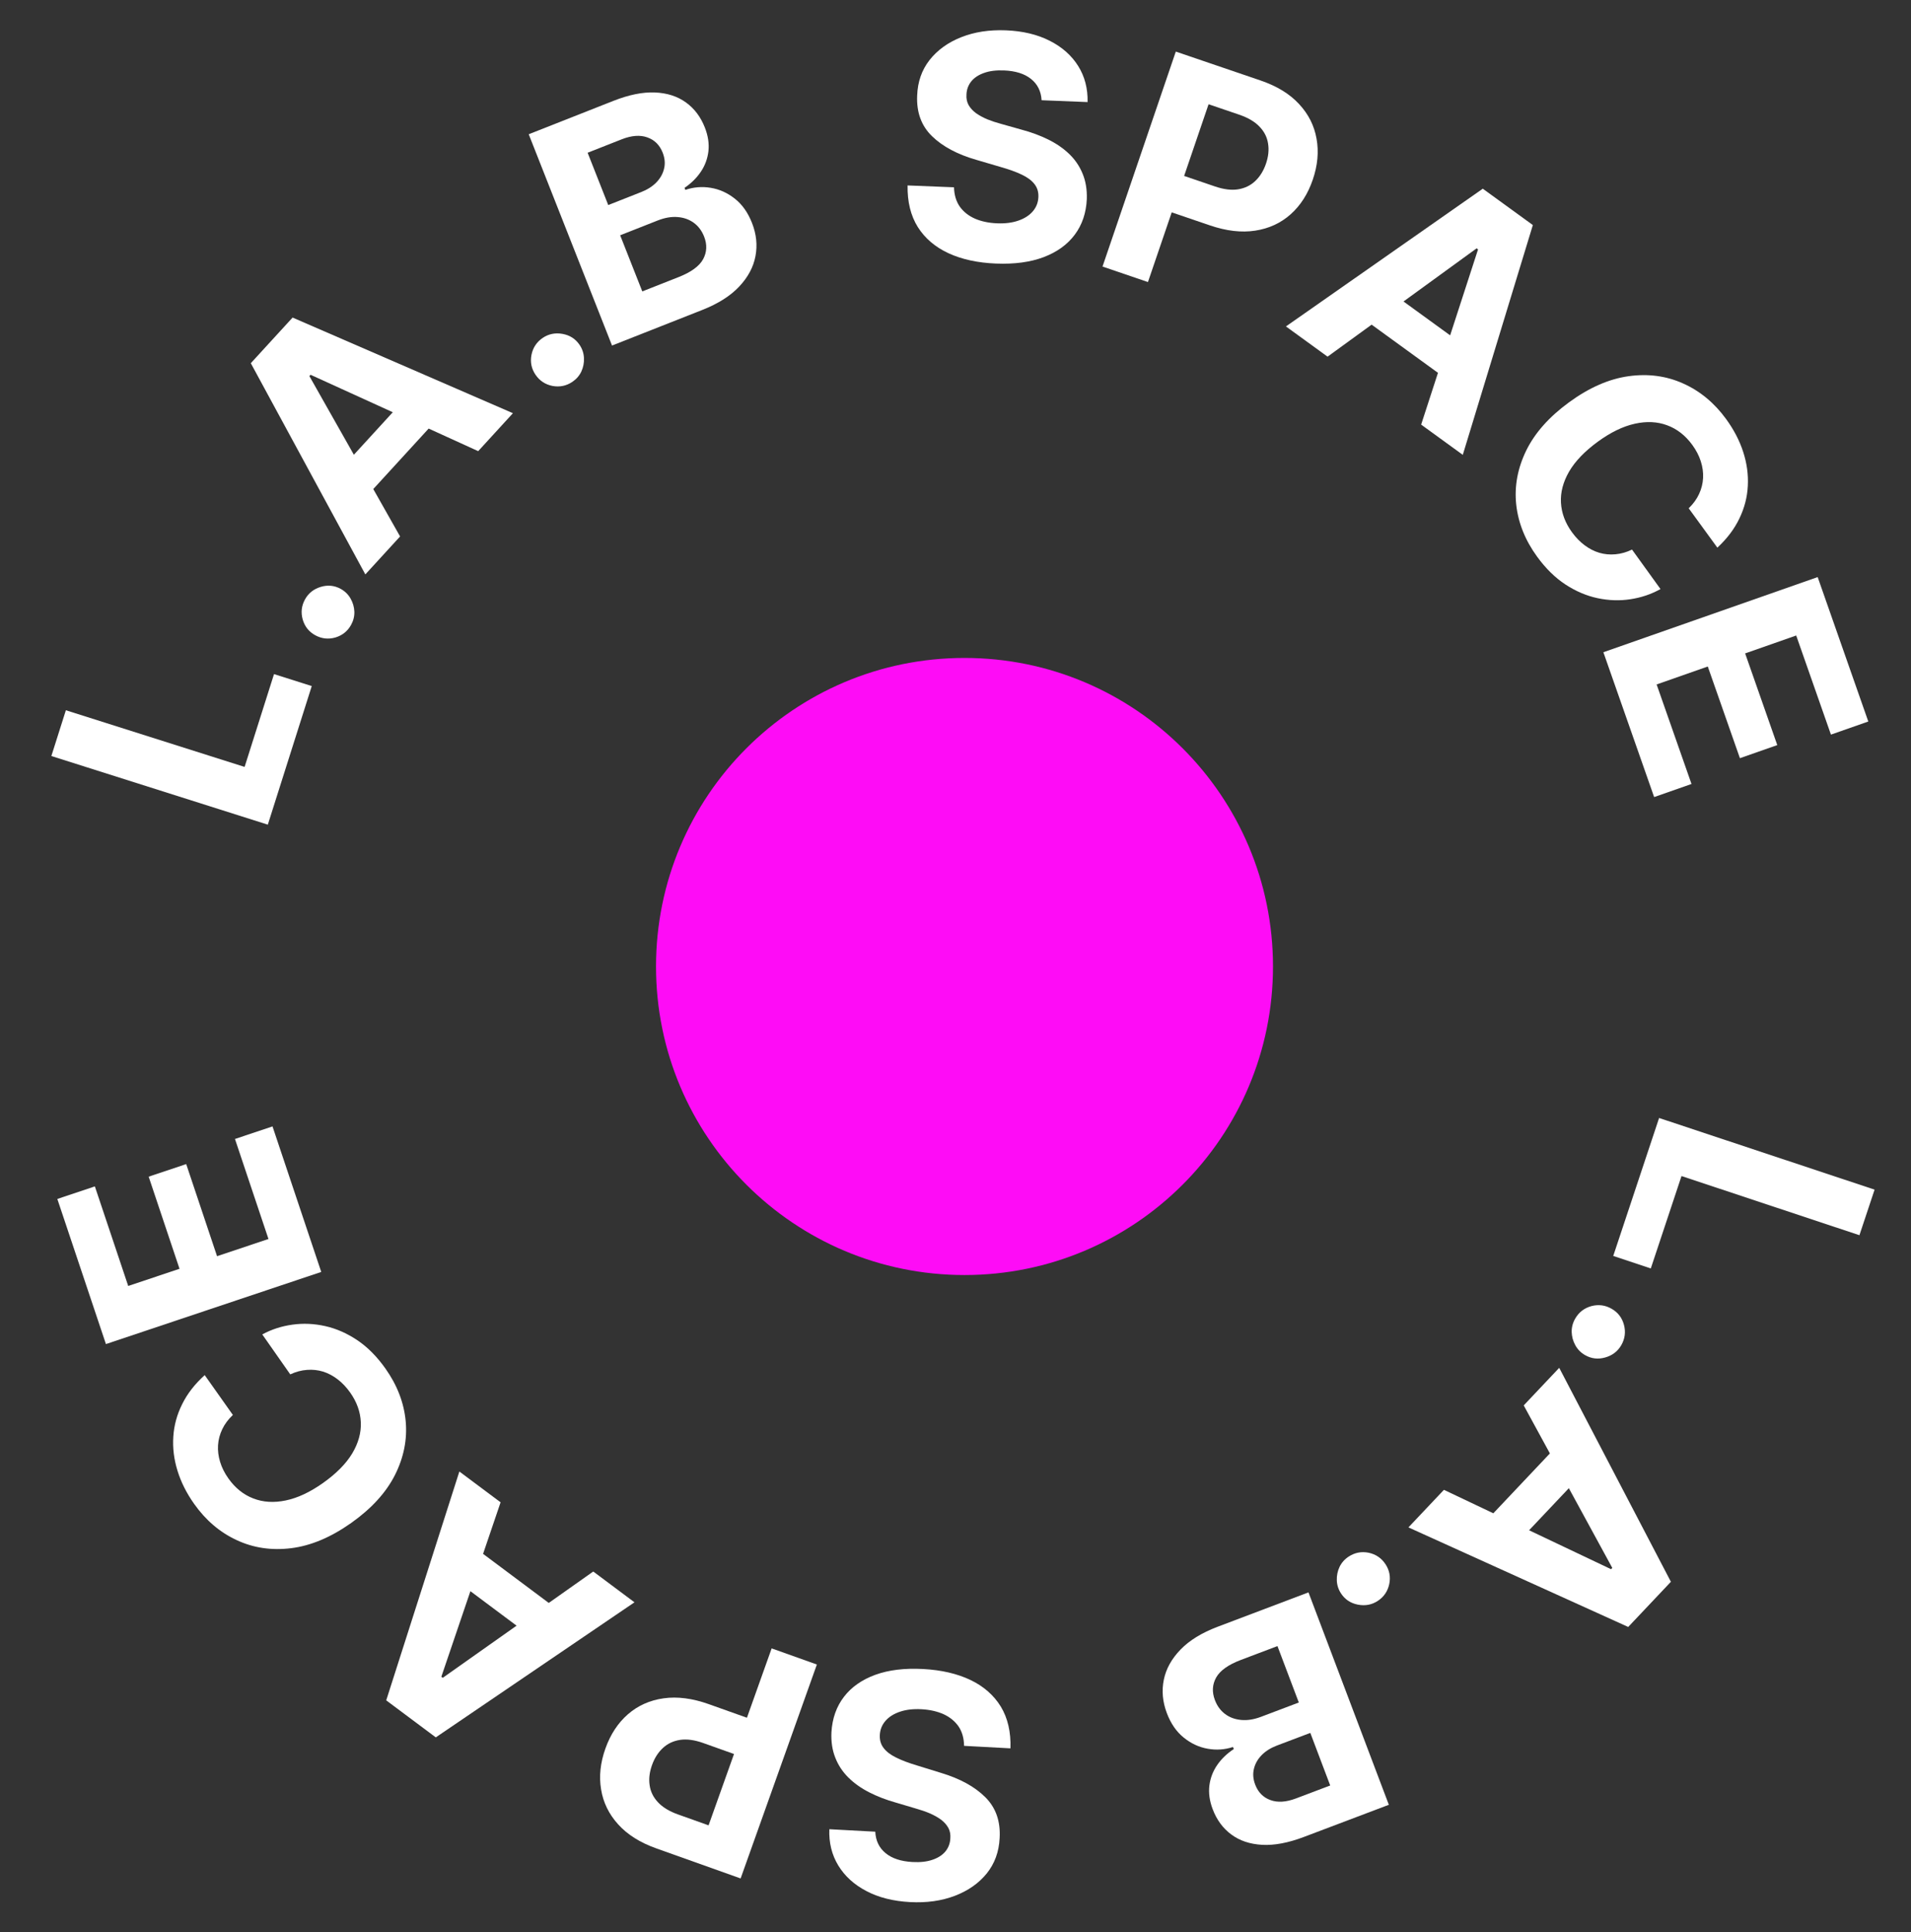
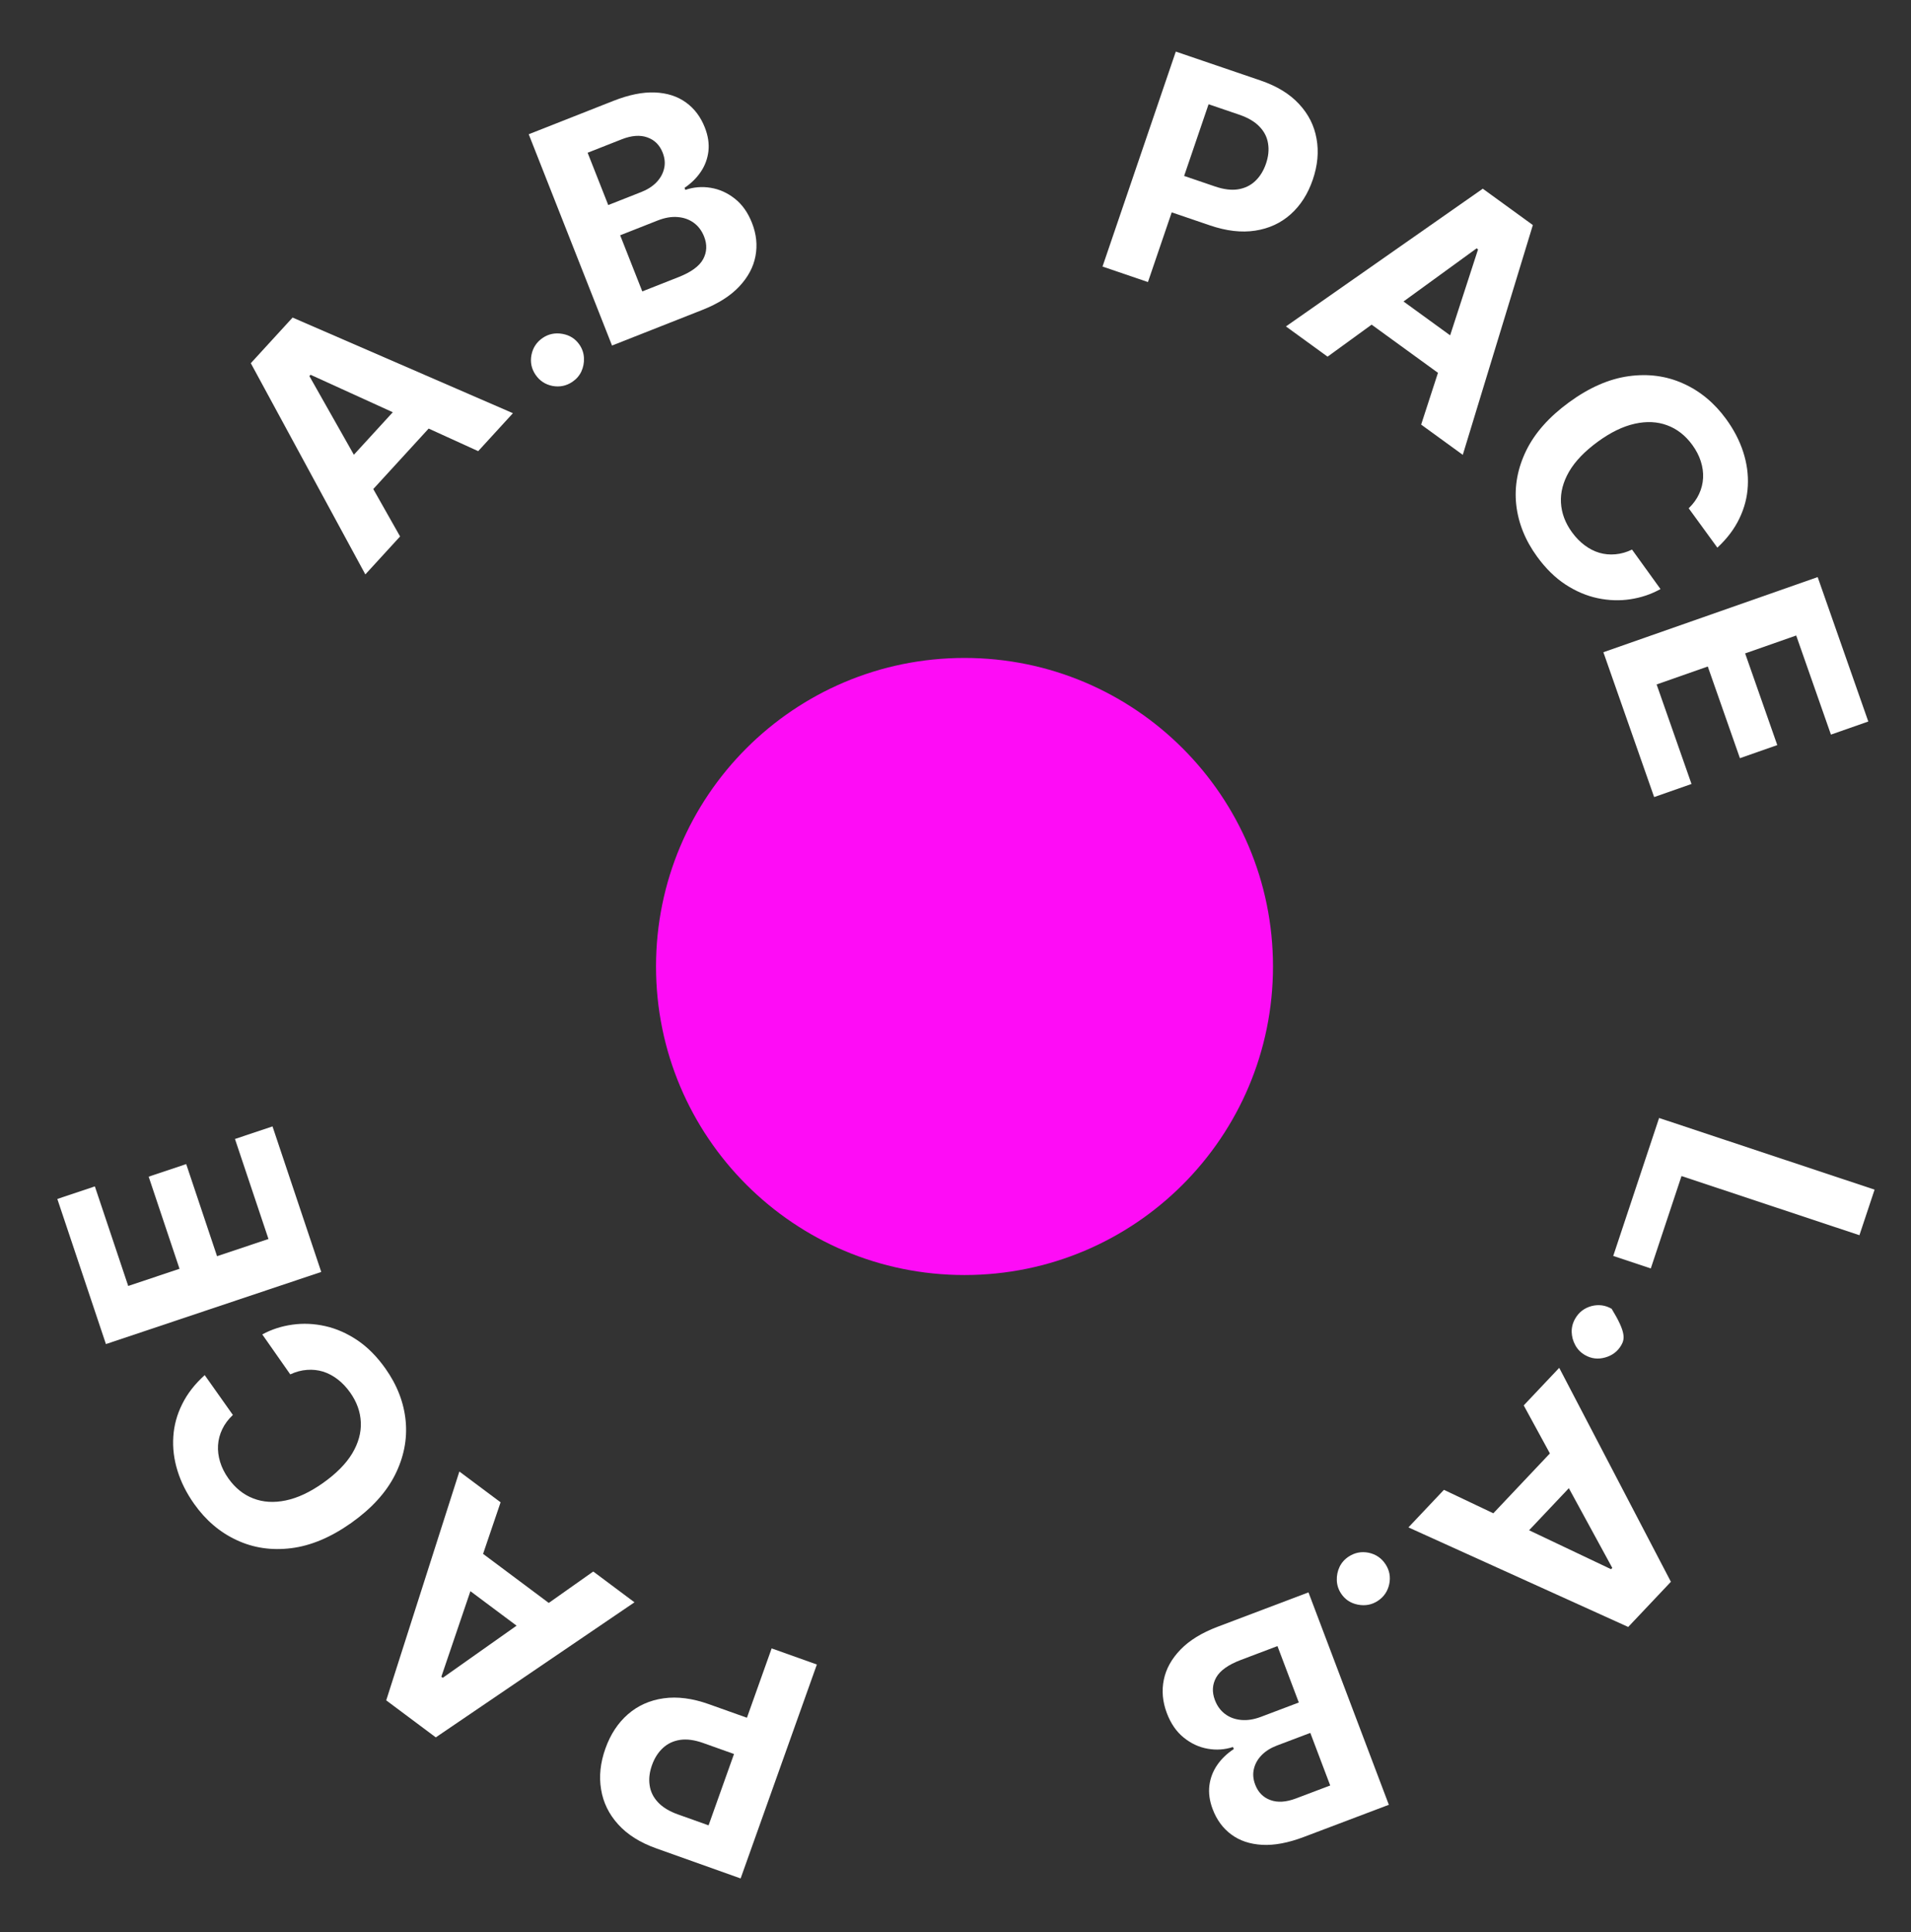
<svg xmlns="http://www.w3.org/2000/svg" width="366" height="370" viewBox="0 0 366 370" fill="none">
  <rect x="0" y="0" width="366" height="370" fill="#333333" stroke="none" />
  <path d="M184.724 125.988C152.094 125.988 125.642 152.44 125.642 185.071C125.642 217.701 152.094 244.153 184.724 244.153C217.354 244.153 243.807 217.701 243.807 185.071C243.807 152.44 217.354 125.988 184.724 125.988Z" fill="#FE0CF6" />
  <path d="M317.755 214.08L359.025 227.801L356.124 236.527L322.048 225.198L316.165 242.891L308.971 240.499L317.755 214.08Z" fill="white" />
-   <path d="M301.684 252.501C302.385 251.282 303.418 250.482 304.783 250.103C306.153 249.744 307.447 249.914 308.667 250.615C309.874 251.309 310.661 252.335 311.027 253.692C311.387 255.062 311.216 256.357 310.516 257.576C309.836 258.759 308.81 259.546 307.439 259.937C306.067 260.328 304.777 260.177 303.57 259.483C302.757 259.016 302.133 258.378 301.696 257.57C301.264 256.782 301.036 255.938 301.012 255.039C301 254.148 301.224 253.301 301.684 252.501Z" fill="white" />
+   <path d="M301.684 252.501C302.385 251.282 303.418 250.482 304.783 250.103C306.153 249.744 307.447 249.914 308.667 250.615C311.387 255.062 311.216 256.357 310.516 257.576C309.836 258.759 308.81 259.546 307.439 259.937C306.067 260.328 304.777 260.177 303.57 259.483C302.757 259.016 302.133 258.378 301.696 257.57C301.264 256.782 301.036 255.938 301.012 255.039C301 254.148 301.224 253.301 301.684 252.501Z" fill="white" />
  <path d="M291.827 269.115L298.626 261.922L320.015 302.89L311.839 311.541L269.746 292.476L276.545 285.283L308.555 300.482L308.789 300.234L291.827 269.115ZM304.732 280.46L288.672 297.451L283.432 292.498L299.492 275.508L304.732 280.46Z" fill="white" />
  <path d="M258.298 298.07C259.47 297.3 260.748 297.053 262.132 297.329C263.512 297.625 264.587 298.359 265.357 299.53C266.119 300.69 266.358 301.955 266.074 303.328C265.778 304.708 265.044 305.783 263.873 306.553C262.737 307.299 261.471 307.538 260.075 307.27C258.679 307.001 257.6 306.287 256.838 305.128C256.325 304.347 256.056 303.499 256.03 302.584C256.001 301.689 256.177 300.836 256.56 300.025C256.95 299.227 257.529 298.575 258.298 298.07Z" fill="white" />
  <path d="M250.602 304.919L265.996 345.594L249.71 351.758C246.718 352.89 244.054 353.391 241.719 353.261C239.384 353.13 237.415 352.468 235.812 351.273C234.215 350.091 233.03 348.481 232.259 346.442C231.657 344.853 231.446 343.336 231.626 341.891C231.81 340.458 232.313 339.148 233.135 337.959C233.948 336.788 235.003 335.776 236.3 334.922L236.149 334.525C234.575 335.045 232.96 335.157 231.304 334.86C229.634 334.569 228.1 333.855 226.702 332.719C225.308 331.597 224.233 330.036 223.476 328.036C222.659 325.878 222.466 323.749 222.897 321.648C223.32 319.566 224.386 317.641 226.094 315.874C227.802 314.108 230.178 312.648 233.224 311.496L250.602 304.919ZM244.663 315.204L237.652 317.858C235.256 318.765 233.681 319.883 232.928 321.212C232.179 322.555 232.096 323.995 232.677 325.53C233.103 326.656 233.75 327.546 234.619 328.201C235.488 328.857 236.518 329.239 237.709 329.348C238.888 329.462 240.166 329.258 241.543 328.737L248.752 326.009L244.663 315.204ZM250.955 331.828L244.579 334.241C243.401 334.687 242.432 335.288 241.674 336.044C240.908 336.819 240.405 337.69 240.166 338.658C239.914 339.632 239.991 340.655 240.397 341.727C240.953 343.197 241.924 344.184 243.311 344.689C244.685 345.198 246.325 345.092 248.231 344.37L254.766 341.897L250.955 331.828Z" fill="white" />
-   <path d="M167.637 350.746C167.714 352.465 168.371 353.833 169.606 354.85C170.842 355.866 172.562 356.434 174.768 356.552C176.266 356.633 177.543 356.489 178.598 356.12C179.652 355.766 180.474 355.236 181.065 354.531C181.642 353.824 181.955 353.005 182.006 352.072C182.076 351.296 181.95 350.608 181.627 350.01C181.291 349.41 180.816 348.882 180.203 348.423C179.589 347.979 178.873 347.579 178.056 347.223C177.238 346.881 176.361 346.579 175.425 346.316L171.573 345.173C169.702 344.647 167.993 343.988 166.448 343.196C164.903 342.404 163.578 341.461 162.475 340.366C161.371 339.272 160.539 338.008 159.978 336.574C159.403 335.139 159.157 333.517 159.24 331.707C159.397 329.05 160.2 326.782 161.648 324.903C163.081 323.038 165.085 321.636 167.659 320.697C170.218 319.771 173.265 319.404 176.799 319.594C180.305 319.783 183.329 320.484 185.873 321.698C188.402 322.912 190.338 324.611 191.681 326.796C193.009 328.994 193.624 331.657 193.526 334.785L184.641 334.307C184.621 332.846 184.269 331.607 183.587 330.592C182.889 329.591 181.932 328.809 180.714 328.247C179.482 327.699 178.074 327.382 176.491 327.297C174.936 327.213 173.573 327.367 172.404 327.758C171.221 328.148 170.289 328.729 169.609 329.5C168.93 330.272 168.562 331.181 168.506 332.227C168.453 333.202 168.699 334.038 169.243 334.733C169.773 335.428 170.576 336.038 171.654 336.564C172.717 337.089 174.03 337.585 175.593 338.052L180.258 339.494C183.871 340.582 186.687 342.13 188.706 344.138C190.725 346.147 191.641 348.755 191.454 351.963C191.326 354.594 190.503 356.853 188.984 358.742C187.45 360.63 185.41 362.059 182.862 363.028C180.315 363.996 177.458 364.396 174.291 364.225C171.068 364.052 168.284 363.349 165.94 362.117C163.582 360.884 161.785 359.249 160.547 357.212C159.31 355.175 158.74 352.861 158.837 350.272L167.637 350.746Z" fill="white" />
  <path d="M156.449 318.732L141.846 359.698L125.683 353.937C122.576 352.829 120.141 351.292 118.377 349.326C116.608 347.372 115.524 345.145 115.123 342.642C114.704 340.148 114.98 337.541 115.95 334.821C116.92 332.1 118.362 329.909 120.277 328.247C122.192 326.585 124.47 325.571 127.11 325.205C129.738 324.834 132.625 325.209 135.772 326.331L146.074 330.003L143.599 336.944L134.698 333.771C133.031 333.177 131.555 332.974 130.271 333.162C128.968 333.359 127.867 333.876 126.968 334.713C126.05 335.558 125.351 336.654 124.871 338.001C124.386 339.361 124.236 340.645 124.422 341.854C124.589 343.071 125.12 344.154 126.014 345.104C126.903 346.067 128.187 346.848 129.868 347.447L135.709 349.53L147.788 315.645L156.449 318.732Z" fill="white" />
  <path d="M113.621 300.925L121.516 306.821L83.464 332.685L73.97 325.595L87.979 281.777L95.874 287.673L84.527 321.075L84.799 321.279L113.621 300.925ZM103.886 314.991L85.237 301.065L89.532 295.314L108.181 309.24L103.886 314.991Z" fill="white" />
  <path d="M39.207 263.319L44.602 270.946C43.714 271.783 43.039 272.688 42.576 273.659C42.102 274.639 41.831 275.658 41.761 276.718C41.692 277.777 41.824 278.85 42.158 279.938C42.484 281.014 43.008 282.063 43.73 283.084C45.036 284.93 46.632 286.213 48.518 286.935C50.392 287.664 52.467 287.79 54.742 287.313C57.005 286.844 59.373 285.735 61.846 283.986C64.388 282.188 66.258 280.3 67.454 278.322C68.641 276.332 69.192 274.34 69.105 272.346C69.019 270.353 68.339 268.456 67.066 266.657C66.352 265.647 65.557 264.806 64.683 264.136C63.8 263.454 62.865 262.958 61.878 262.645C60.879 262.342 59.852 262.232 58.797 262.316C57.734 262.389 56.665 262.675 55.59 263.174L50.23 255.523C52.007 254.562 53.934 253.939 56.014 253.653C58.073 253.363 60.168 253.457 62.3 253.935C64.412 254.409 66.461 255.311 68.447 256.641C70.412 257.967 72.204 259.774 73.822 262.061C76.072 265.242 77.364 268.595 77.698 272.121C78.024 275.635 77.336 279.082 75.634 282.463C73.924 285.832 71.131 288.888 67.253 291.631C63.364 294.381 59.538 295.99 55.776 296.457C52.013 296.924 48.531 296.409 45.329 294.911C42.116 293.422 39.401 291.11 37.184 287.976C35.722 285.909 34.658 283.788 33.99 281.613C33.314 279.427 33.049 277.254 33.195 275.096C33.329 272.946 33.893 270.875 34.887 268.883C35.873 266.879 37.313 265.024 39.207 263.319Z" fill="white" />
  <path d="M61.526 243.56L20.288 257.374L10.979 229.586L18.168 227.178L24.556 246.247L34.382 242.956L28.473 225.316L35.662 222.908L41.571 240.547L51.417 237.249L45.002 218.1L52.191 215.692L61.526 243.56Z" fill="white" />
-   <path d="M51.294 157.912L9.837 144.769L12.616 136.004L46.846 146.856L52.481 129.082L59.708 131.373L51.294 157.912Z" fill="white" />
-   <path d="M67.247 119.647C66.574 120.866 65.565 121.675 64.221 122.074C62.87 122.454 61.586 122.307 60.366 121.635C59.159 120.969 58.362 119.967 57.976 118.629C57.596 117.279 57.743 115.994 58.416 114.775C59.068 113.592 60.07 112.795 61.421 112.384C62.773 111.973 64.052 112.101 65.259 112.767C66.072 113.215 66.701 113.836 67.148 114.628C67.589 115.402 67.829 116.233 67.868 117.122C67.896 118.005 67.688 118.846 67.247 119.647Z" fill="white" />
  <path d="M76.626 102.725L69.971 109.992L48.035 69.548L56.038 60.809L98.238 79.122L91.584 86.389L59.481 71.765L59.252 72.015L76.626 102.725ZM63.602 91.634L79.32 74.469L84.614 79.316L68.896 96.481L63.602 91.634Z" fill="white" />
  <path d="M109.633 73.11C108.472 73.896 107.198 74.159 105.81 73.902C104.426 73.625 103.341 72.906 102.556 71.745C101.779 70.596 101.523 69.333 101.788 67.957C102.065 66.573 102.784 65.488 103.945 64.703C105.071 63.941 106.334 63.685 107.733 63.935C109.133 64.185 110.221 64.884 110.999 66.033C111.522 66.807 111.803 67.651 111.84 68.566C111.882 69.461 111.717 70.316 111.345 71.131C110.966 71.935 110.395 72.595 109.633 73.11Z" fill="white" />
  <path d="M117.217 66.167L101.263 25.708L117.462 19.32C120.439 18.147 123.095 17.609 125.432 17.707C127.769 17.805 129.747 18.441 131.366 19.613C132.979 20.773 134.186 22.367 134.986 24.395C135.609 25.975 135.841 27.489 135.681 28.937C135.516 30.372 135.032 31.689 134.226 32.889C133.429 34.071 132.388 35.098 131.104 35.969L131.26 36.365C132.827 35.823 134.44 35.689 136.1 35.962C137.774 36.231 139.317 36.923 140.731 38.04C142.14 39.143 143.237 40.689 144.021 42.678C144.868 44.824 145.09 46.951 144.688 49.057C144.294 51.146 143.255 53.085 141.572 54.875C139.888 56.664 137.532 58.157 134.503 59.351L117.217 66.167ZM123.013 55.801L129.987 53.051C132.371 52.111 133.93 50.971 134.665 49.631C135.394 48.278 135.458 46.838 134.856 45.31C134.414 44.191 133.755 43.309 132.877 42.666C132 42.023 130.964 41.655 129.771 41.563C128.591 41.465 127.316 41.686 125.947 42.226L118.775 45.054L123.013 55.801ZM116.493 39.266L122.834 36.765C124.007 36.303 124.967 35.688 125.714 34.922C126.47 34.137 126.961 33.258 127.186 32.287C127.425 31.31 127.334 30.288 126.914 29.221C126.337 27.759 125.352 26.786 123.958 26.301C122.578 25.81 120.94 25.939 119.043 26.687L112.543 29.249L116.493 39.266Z" fill="white" />
-   <path d="M199.49 19.194C199.388 17.476 198.713 16.117 197.464 15.117C196.214 14.118 194.486 13.574 192.279 13.486C190.78 13.426 189.505 13.588 188.456 13.971C187.407 14.34 186.592 14.881 186.01 15.595C185.444 16.309 185.141 17.133 185.104 18.066C185.045 18.843 185.18 19.529 185.511 20.123C185.855 20.717 186.337 21.24 186.957 21.689C187.577 22.125 188.298 22.515 189.12 22.86C189.943 23.19 190.824 23.48 191.763 23.731L195.63 24.82C197.509 25.321 199.226 25.956 200.782 26.727C202.338 27.497 203.676 28.422 204.794 29.501C205.913 30.58 206.763 31.833 207.343 33.259C207.938 34.685 208.206 36.304 208.148 38.115C208.027 40.774 207.256 43.053 205.834 44.951C204.427 46.836 202.443 48.266 199.882 49.24C197.336 50.201 194.294 50.61 190.758 50.469C187.25 50.329 184.216 49.669 181.656 48.49C179.11 47.311 177.151 45.639 175.778 43.473C174.42 41.293 173.768 38.639 173.823 35.51L182.713 35.865C182.754 37.326 183.123 38.56 183.819 39.565C184.531 40.557 185.499 41.325 186.724 41.87C187.963 42.402 189.376 42.699 190.96 42.762C192.516 42.825 193.876 42.652 195.04 42.245C196.218 41.839 197.141 41.245 197.81 40.465C198.479 39.684 198.834 38.77 198.876 37.723C198.915 36.747 198.658 35.915 198.105 35.227C197.565 34.539 196.753 33.94 195.669 33.429C194.598 32.919 193.278 32.441 191.709 31.996L187.025 30.618C183.397 29.581 180.56 28.072 178.514 26.091C176.467 24.111 175.516 21.515 175.658 18.305C175.749 15.673 176.541 13.402 178.035 11.493C179.542 9.583 181.563 8.127 184.096 7.123C186.63 6.119 189.481 5.681 192.65 5.807C195.875 5.936 198.668 6.601 201.029 7.8C203.404 9 205.224 10.61 206.489 12.63C207.754 14.65 208.357 16.956 208.295 19.546L199.49 19.194Z" fill="white" />
  <path d="M211.156 51.041L225.193 9.878L241.433 15.416C244.555 16.481 247.012 17.984 248.803 19.926C250.598 21.855 251.713 24.067 252.148 26.564C252.601 29.052 252.362 31.662 251.43 34.396C250.497 37.129 249.085 39.34 247.193 41.029C245.301 42.717 243.038 43.762 240.402 44.165C237.781 44.572 234.889 44.236 231.726 43.158L221.375 39.628L223.753 32.654L232.698 35.704C234.373 36.275 235.851 36.458 237.133 36.252C238.433 36.037 239.526 35.505 240.414 34.656C241.32 33.798 242.004 32.692 242.465 31.339C242.931 29.972 243.063 28.686 242.861 27.48C242.677 26.266 242.132 25.19 241.225 24.252C240.322 23.301 239.027 22.538 237.339 21.962L231.47 19.961L219.859 54.009L211.156 51.041Z" fill="white" />
  <path d="M254.26 68.296L246.286 62.507L283.987 36.134L293.576 43.095L280.157 87.097L272.183 81.308L283.08 47.757L282.805 47.557L254.26 68.296ZM263.805 54.1L282.639 67.774L278.422 73.583L259.588 59.909L263.805 54.1Z" fill="white" />
  <path d="M328.912 104.866L323.424 97.332C324.298 96.485 324.96 95.573 325.407 94.598C325.867 93.614 326.124 92.593 326.178 91.535C326.233 90.478 326.086 89.408 325.738 88.328C325.398 87.259 324.86 86.22 324.125 85.211C322.797 83.388 321.187 82.129 319.296 81.436C317.416 80.735 315.344 80.638 313.081 81.145C310.83 81.644 308.483 82.783 306.04 84.563C303.529 86.392 301.69 88.301 300.525 90.291C299.367 92.293 298.846 94.287 298.96 96.275C299.074 98.263 299.778 100.146 301.073 101.924C301.8 102.921 302.604 103.748 303.486 104.405C304.376 105.073 305.315 105.555 306.304 105.853C307.305 106.142 308.331 106.237 309.382 106.139C310.442 106.051 311.504 105.751 312.57 105.238L318.023 112.797C316.265 113.78 314.35 114.429 312.28 114.743C310.229 115.061 308.138 114.996 306.004 114.549C303.891 114.105 301.834 113.234 299.835 111.935C297.855 110.638 296.043 108.861 294.397 106.602C292.108 103.46 290.773 100.132 290.391 96.62C290.017 93.118 290.655 89.67 292.306 86.273C293.965 82.888 296.71 79.801 300.54 77.011C304.381 74.213 308.176 72.555 311.923 72.037C315.67 71.519 319.151 71.985 322.366 73.434C325.592 74.876 328.333 77.144 330.588 80.24C332.075 82.282 333.166 84.383 333.863 86.543C334.567 88.715 334.862 90.879 334.747 93.034C334.643 95.181 334.109 97.255 333.144 99.256C332.188 101.269 330.778 103.139 328.912 104.866Z" fill="white" />
  <path d="M307.083 124.894L348.125 110.505L357.821 138.16L350.666 140.668L344.013 121.691L334.234 125.119L340.388 142.674L333.234 145.182L327.079 127.627L317.28 131.063L323.961 150.121L316.807 152.629L307.083 124.894Z" fill="white" />
</svg>